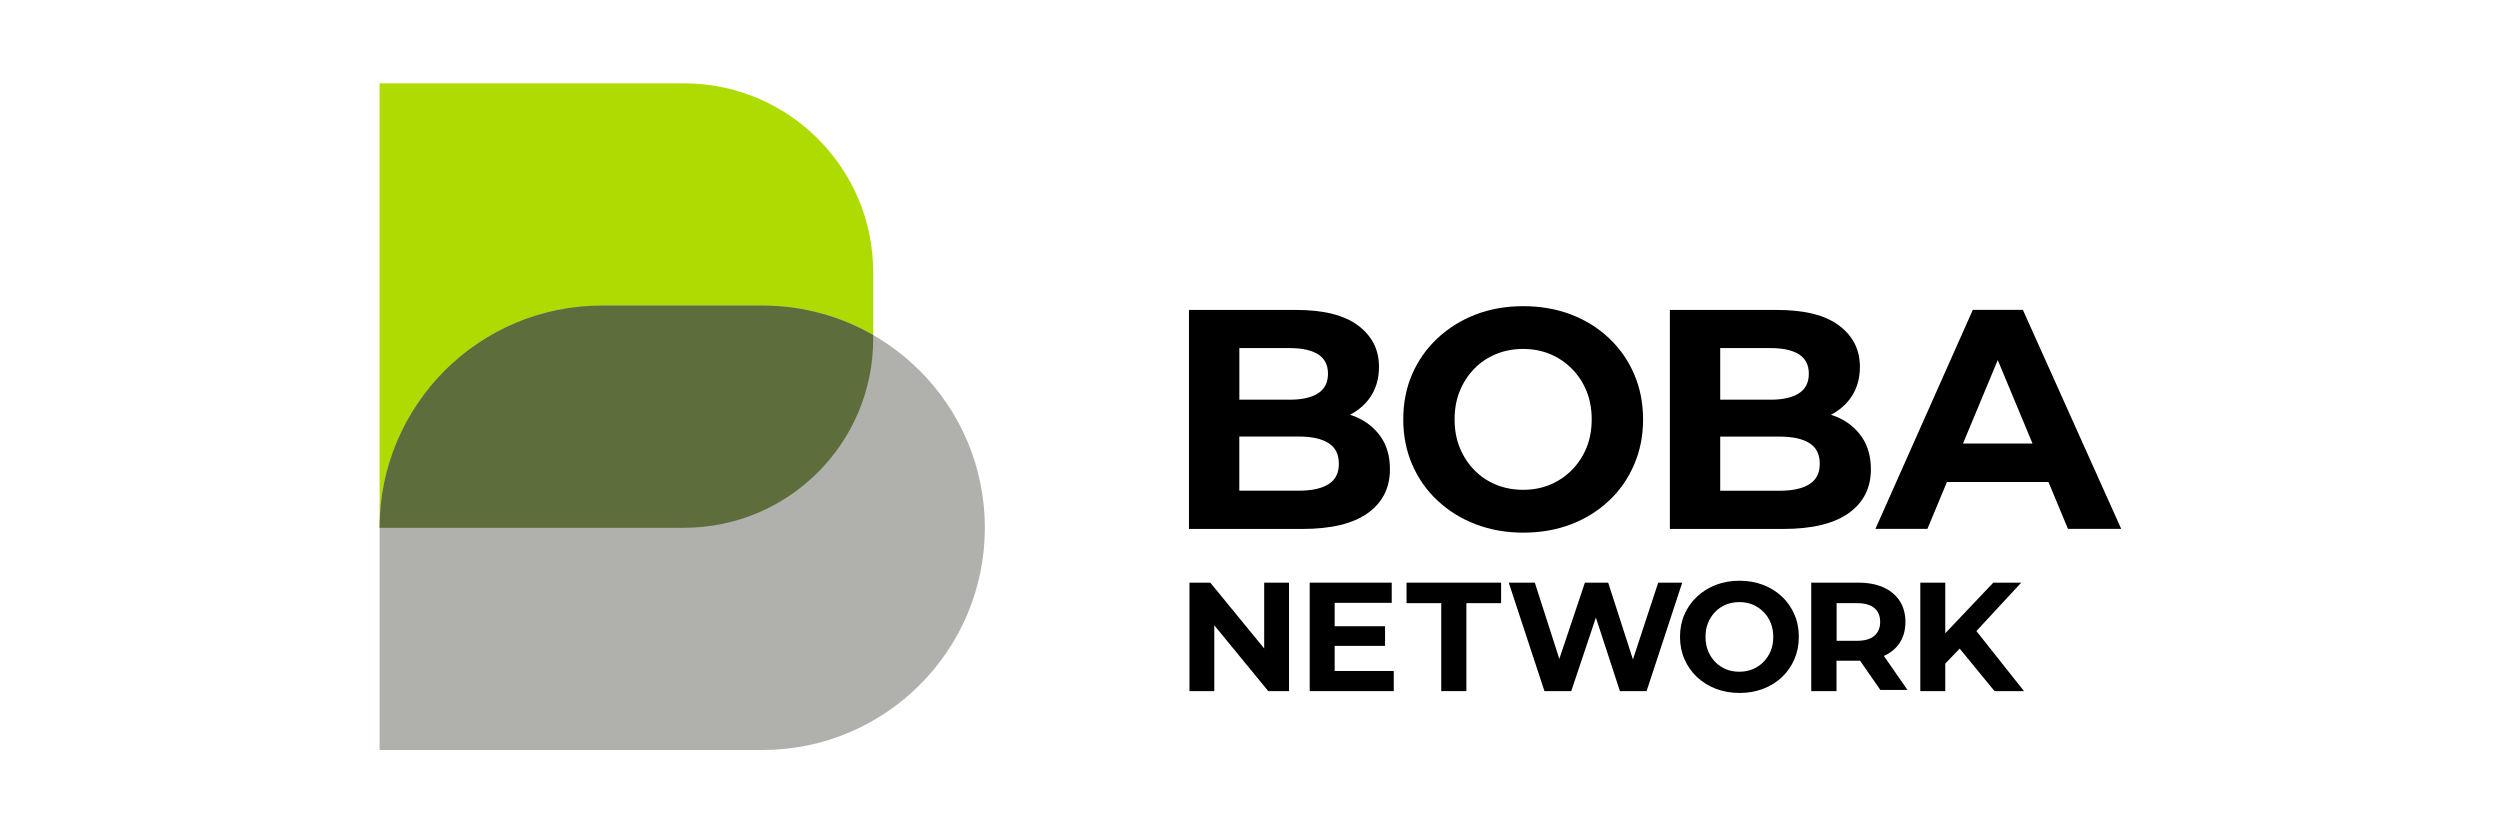
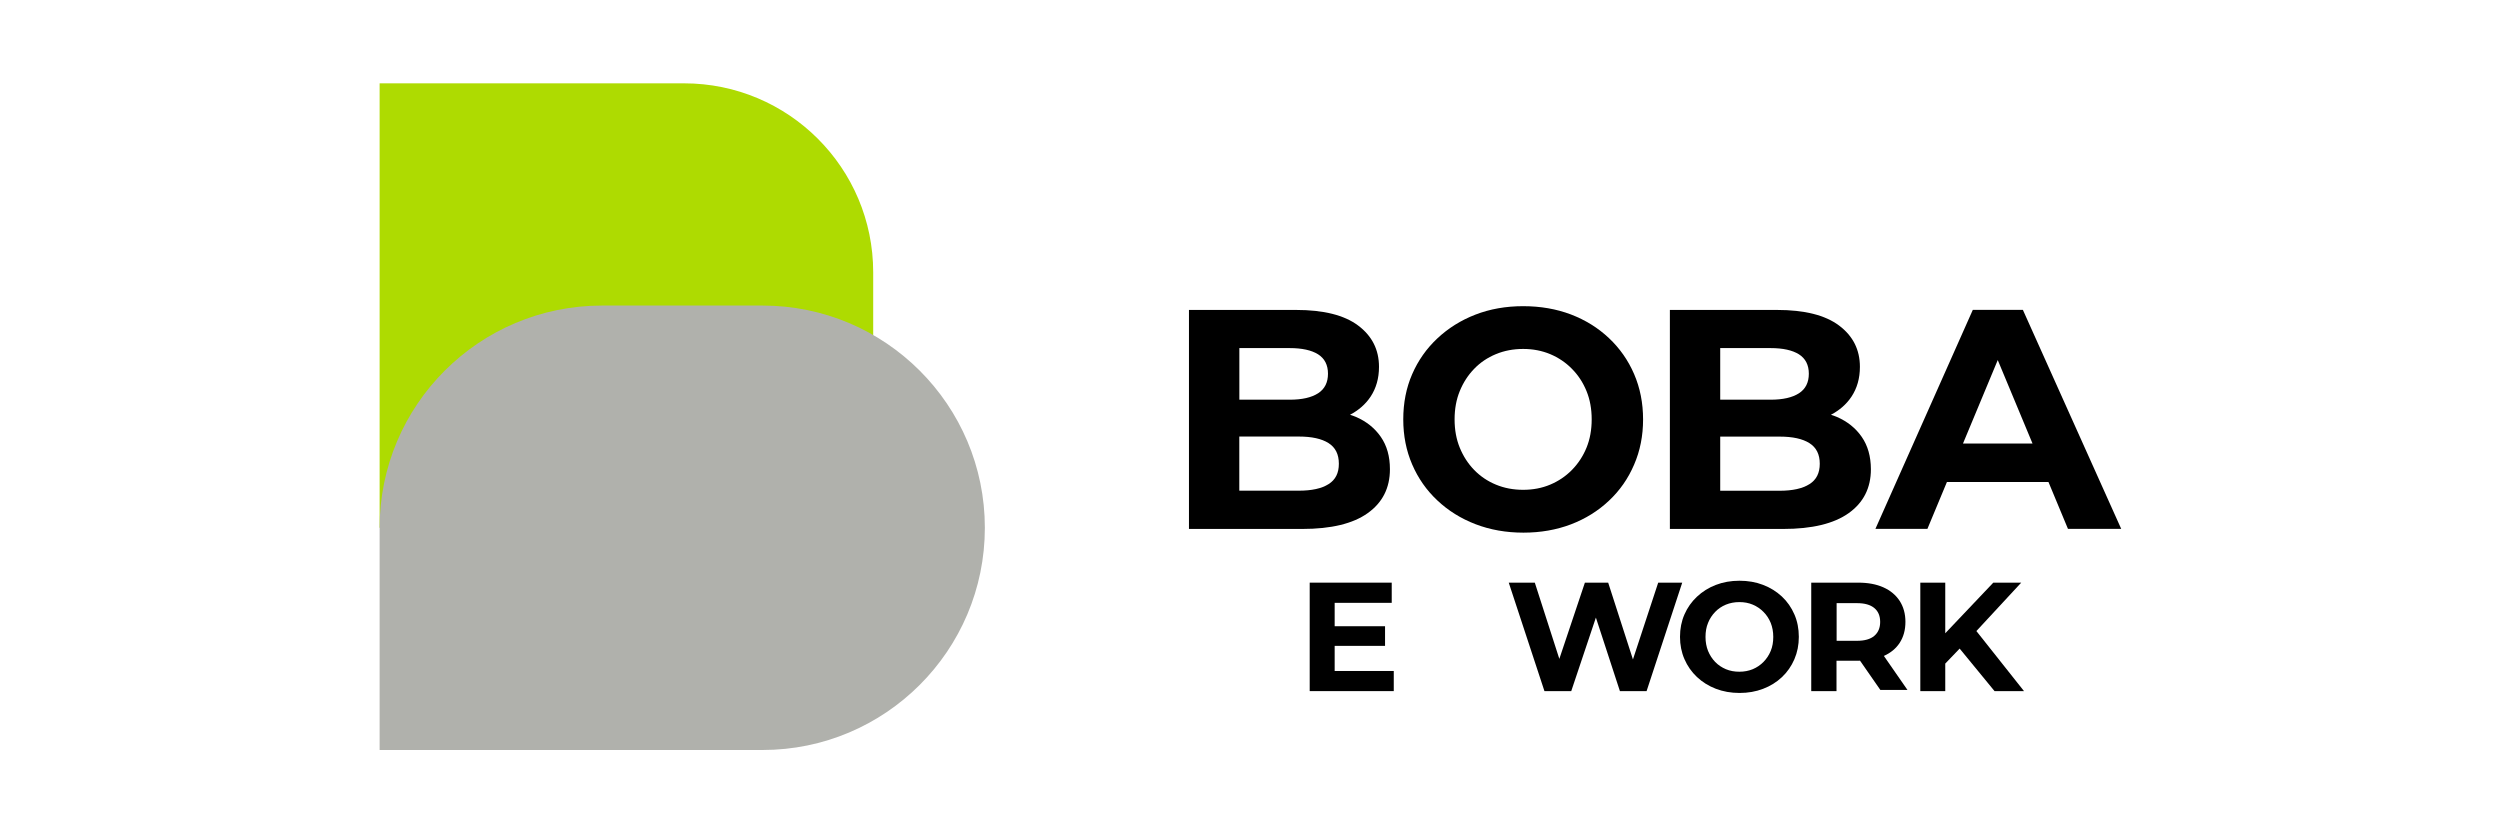
<svg xmlns="http://www.w3.org/2000/svg" width="1200" zoomAndPan="magnify" viewBox="0 0 900 300" height="400" preserveAspectRatio="xMidYMid meet" version="1.2">
  <defs>
    <clipPath id="fbbf048cb7">
      <path d="M 136.273 30 L 315 30 L 315 190 L 136.273 190 Z M 136.273 30 " />
    </clipPath>
    <clipPath id="3891dccaf4">
      <path d="M 136.273 110 L 355 110 L 355 270 L 136.273 270 Z M 136.273 110 " />
    </clipPath>
    <clipPath id="d2d2f38265">
      <path d="M 136.273 110 L 315 110 L 315 190 L 136.273 190 Z M 136.273 110 " />
    </clipPath>
  </defs>
  <g id="c47ef79096">
    <path style=" stroke:none;fill-rule:nonzero;fill:#000000;fill-opacity:1;" d="M 497.105 157.289 C 494.926 154.133 491.949 151.734 488.145 150.09 C 487.457 149.801 486.746 149.555 486.012 149.312 C 489.078 147.711 491.57 145.555 493.395 142.82 C 495.414 139.777 496.438 136.199 496.438 132.066 C 496.438 125.91 493.949 120.957 488.945 117.199 C 483.945 113.445 476.496 111.578 466.578 111.578 L 428.027 111.578 L 428.027 190.422 L 468.824 190.422 C 479.188 190.422 487.055 188.535 492.371 184.734 C 497.707 180.934 500.375 175.668 500.375 168.91 C 500.375 164.312 499.285 160.445 497.105 157.289 M 464.312 125.312 C 468.734 125.312 472.137 126.066 474.516 127.555 C 476.875 129.066 478.074 131.379 478.074 134.535 C 478.074 137.688 476.895 140.043 474.516 141.578 C 472.137 143.109 468.758 143.891 464.312 143.891 L 446.168 143.891 L 446.168 125.312 Z M 478.273 174.289 C 475.785 175.867 472.227 176.645 467.559 176.645 L 446.148 176.645 L 446.148 157.156 L 467.559 157.156 C 472.227 157.156 475.785 157.934 478.273 159.512 C 480.766 161.09 481.988 163.555 481.988 166.934 C 482.008 170.289 480.766 172.734 478.273 174.289 " />
    <path style=" stroke:none;fill-rule:nonzero;fill:#000000;fill-opacity:1;" d="M 548.441 191.754 C 542.215 191.754 536.457 190.734 531.188 188.711 C 525.918 186.688 521.34 183.82 517.449 180.156 C 513.535 176.488 510.512 172.156 508.379 167.199 C 506.242 162.246 505.176 156.844 505.176 150.977 C 505.176 145.043 506.242 139.621 508.379 134.711 C 510.512 129.801 513.535 125.488 517.449 121.82 C 521.363 118.156 525.918 115.289 531.145 113.266 C 536.367 111.246 542.105 110.223 548.332 110.223 C 554.555 110.223 560.293 111.223 565.516 113.199 C 570.742 115.199 575.301 118.023 579.211 121.711 C 583.125 125.398 586.148 129.711 588.281 134.668 C 590.418 139.621 591.508 145.066 591.508 151 C 591.508 156.867 590.441 162.289 588.281 167.266 C 586.148 172.266 583.125 176.602 579.211 180.266 C 575.301 183.957 570.742 186.777 565.516 188.777 C 560.293 190.754 554.602 191.754 548.441 191.754 M 548.332 176.332 C 551.867 176.332 555.113 175.711 558.07 174.465 C 561.027 173.223 563.648 171.465 565.895 169.18 C 568.141 166.891 569.895 164.223 571.141 161.18 C 572.387 158.133 573.008 154.734 573.008 150.977 C 573.008 147.223 572.387 143.82 571.141 140.777 C 569.895 137.734 568.164 135.066 565.895 132.777 C 563.648 130.488 561.027 128.734 558.07 127.488 C 555.09 126.246 551.844 125.621 548.332 125.621 C 544.797 125.621 541.527 126.246 538.527 127.488 C 535.523 128.734 532.902 130.488 530.699 132.777 C 528.477 135.066 526.766 137.734 525.52 140.777 C 524.273 143.82 523.652 147.223 523.652 150.977 C 523.652 154.734 524.273 158.133 525.52 161.18 C 526.766 164.223 528.477 166.891 530.699 169.18 C 532.922 171.465 535.523 173.223 538.527 174.465 C 541.527 175.711 544.797 176.332 548.332 176.332 " />
    <path style=" stroke:none;fill-rule:nonzero;fill:#000000;fill-opacity:1;" d="M 670.234 157.289 C 668.055 154.133 665.074 151.734 661.273 150.09 C 660.586 149.801 659.875 149.555 659.141 149.312 C 662.207 147.711 664.699 145.555 666.52 142.82 C 668.543 139.777 669.566 136.199 669.566 132.066 C 669.566 125.91 667.078 120.957 662.074 117.199 C 657.07 113.445 649.625 111.578 639.707 111.578 L 601.156 111.578 L 601.156 190.422 L 641.953 190.422 C 652.312 190.422 660.184 188.535 665.52 184.734 C 670.855 180.934 673.523 175.668 673.523 168.91 C 673.504 164.312 672.414 160.445 670.234 157.289 M 637.418 125.312 C 641.844 125.312 645.242 126.066 647.625 127.555 C 649.98 129.066 651.18 131.379 651.18 134.535 C 651.18 137.688 650.004 140.043 647.625 141.578 C 645.242 143.109 641.863 143.891 637.418 143.891 L 619.277 143.891 L 619.277 125.312 Z M 651.402 174.289 C 648.914 175.867 645.355 176.668 640.688 176.668 L 619.277 176.668 L 619.277 157.18 L 640.688 157.18 C 645.355 157.18 648.914 157.957 651.402 159.535 C 653.895 161.109 655.117 163.578 655.117 166.957 C 655.117 170.289 653.895 172.734 651.402 174.289 " />
    <path style=" stroke:none;fill-rule:nonzero;fill:#000000;fill-opacity:1;" d="M 744.469 190.398 L 763.637 190.398 L 728.238 111.555 L 710.211 111.555 L 675.148 190.398 L 693.867 190.398 L 700.895 173.512 L 737.445 173.512 Z M 706.676 159.668 L 719.191 129.621 L 731.707 159.668 Z M 706.676 159.668 " />
-     <path style=" stroke:none;fill-rule:nonzero;fill:#000000;fill-opacity:1;" d="M 455.109 209.754 L 455.109 233.445 L 435.699 209.754 L 428.207 209.754 L 428.207 248.801 L 437.145 248.801 L 437.145 225.109 L 456.574 248.801 L 464.047 248.801 L 464.047 209.754 Z M 455.109 209.754 " />
    <path style=" stroke:none;fill-rule:nonzero;fill:#000000;fill-opacity:1;" d="M 480.477 241.555 L 480.477 232.512 L 498.617 232.512 L 498.617 225.445 L 480.477 225.445 L 480.477 217.023 L 501.02 217.023 L 501.02 209.754 L 471.492 209.754 L 471.492 248.801 L 501.754 248.801 L 501.754 241.555 Z M 480.477 241.555 " />
-     <path style=" stroke:none;fill-rule:nonzero;fill:#000000;fill-opacity:1;" d="M 518.848 248.801 L 518.848 217.133 L 506.355 217.133 L 506.355 209.754 L 540.395 209.754 L 540.395 217.133 L 527.898 217.133 L 527.898 248.801 Z M 518.848 248.801 " />
    <path style=" stroke:none;fill-rule:nonzero;fill:#000000;fill-opacity:1;" d="M 596.953 209.754 L 587.859 237.398 L 578.945 209.754 L 570.562 209.754 L 561.359 237.199 L 552.531 209.754 L 543.148 209.754 L 556 248.801 L 565.648 248.801 L 574.52 222.332 L 583.168 248.801 L 592.773 248.801 L 605.602 209.754 Z M 596.953 209.754 " />
    <path style=" stroke:none;fill-rule:nonzero;fill:#000000;fill-opacity:1;" d="M 626.234 249.465 C 623.145 249.465 620.297 248.957 617.699 247.957 C 615.098 246.957 612.828 245.535 610.895 243.711 C 608.961 241.891 607.469 239.754 606.402 237.289 C 605.336 234.844 604.801 232.156 604.801 229.266 C 604.801 226.332 605.336 223.645 606.402 221.199 C 607.469 218.754 608.961 216.645 610.895 214.82 C 612.828 213 615.098 211.578 617.676 210.578 C 620.254 209.578 623.102 209.066 626.191 209.066 C 629.281 209.066 632.125 209.555 634.707 210.555 C 637.285 211.535 639.551 212.957 641.488 214.754 C 643.422 216.578 644.91 218.711 645.977 221.18 C 647.047 223.621 647.578 226.332 647.578 229.266 C 647.578 232.18 647.047 234.844 645.977 237.332 C 644.91 239.801 643.422 241.957 641.488 243.777 C 639.551 245.602 637.285 247 634.707 247.977 C 632.105 248.977 629.281 249.465 626.234 249.465 M 626.168 241.82 C 627.926 241.82 629.527 241.512 630.992 240.91 C 632.461 240.289 633.75 239.422 634.859 238.289 C 635.973 237.156 636.84 235.844 637.461 234.332 C 638.086 232.82 638.375 231.156 638.375 229.289 C 638.375 227.422 638.062 225.754 637.461 224.246 C 636.84 222.734 635.996 221.422 634.859 220.289 C 633.75 219.156 632.461 218.289 630.992 217.668 C 629.523 217.043 627.926 216.754 626.168 216.754 C 624.41 216.754 622.812 217.066 621.32 217.668 C 619.832 218.289 618.543 219.156 617.453 220.289 C 616.363 221.422 615.496 222.734 614.895 224.246 C 614.273 225.754 613.984 227.422 613.984 229.289 C 613.984 231.156 614.297 232.82 614.895 234.332 C 615.52 235.844 616.363 237.156 617.453 238.289 C 618.543 239.422 619.855 240.289 621.32 240.91 C 622.812 241.535 624.41 241.82 626.168 241.82 " />
    <path style=" stroke:none;fill-rule:nonzero;fill:#000000;fill-opacity:1;" d="M 686.688 248.379 L 678.195 236.133 C 680.641 235.043 682.551 233.465 683.887 231.422 C 685.262 229.312 685.953 226.801 685.953 223.867 C 685.953 220.977 685.262 218.465 683.887 216.332 C 682.508 214.223 680.551 212.578 678.016 211.445 C 675.48 210.312 672.48 209.754 668.969 209.754 L 652.047 209.754 L 652.047 248.801 L 661.141 248.801 L 661.141 237.867 L 668.945 237.867 C 669.168 237.867 669.391 237.844 669.613 237.844 L 676.926 248.379 Z M 674.746 218.891 C 676.172 220.066 676.859 221.734 676.859 223.891 C 676.859 226.043 676.148 227.711 674.746 228.91 C 673.324 230.109 671.258 230.688 668.5 230.688 L 661.184 230.688 L 661.184 217.133 L 668.5 217.133 C 671.258 217.133 673.324 217.711 674.746 218.891 " />
    <path style=" stroke:none;fill-rule:nonzero;fill:#000000;fill-opacity:1;" d="M 718.035 248.801 L 728.641 248.801 L 711.5 227.18 L 727.641 209.754 L 717.59 209.754 L 700.293 227.977 L 700.293 209.754 L 691.312 209.754 L 691.312 248.801 L 700.293 248.801 L 700.293 238.891 L 705.473 233.488 Z M 718.035 248.801 " />
    <g clip-rule="nonzero" clip-path="url(#fbbf048cb7)">
      <path style=" stroke:none;fill-rule:nonzero;fill:#aedb01;fill-opacity:1;" d="M 246.25 190 L 136.664 190 L 136.664 30 L 246.25 30 C 283.867 30 314.352 60.465 314.352 98.043 L 314.352 121.934 C 314.352 159.535 283.867 190 246.25 190 " />
    </g>
    <g clip-rule="nonzero" clip-path="url(#3891dccaf4)">
      <path style=" stroke:none;fill-rule:nonzero;fill:#b0b1ac;fill-opacity:1;" d="M 274.488 270 L 136.664 270 L 136.664 190 C 136.664 145.82 172.504 110 216.727 110 L 274.488 110 C 318.707 110 354.547 145.82 354.547 190 C 354.547 234.18 318.707 270 274.488 270 " />
    </g>
    <g clip-rule="nonzero" clip-path="url(#d2d2f38265)">
-       <path style=" stroke:none;fill-rule:nonzero;fill:#5d6d3c;fill-opacity:1;" d="M 314.352 120.621 L 314.352 121.957 C 314.352 159.555 283.867 190 246.227 190 L 136.664 190 C 136.664 167.91 145.645 147.91 160.098 133.422 C 174.594 118.934 194.602 110 216.746 110 L 274.488 110 C 289.004 110.023 302.609 113.891 314.352 120.621 " />
-     </g>
+       </g>
  </g>
</svg>